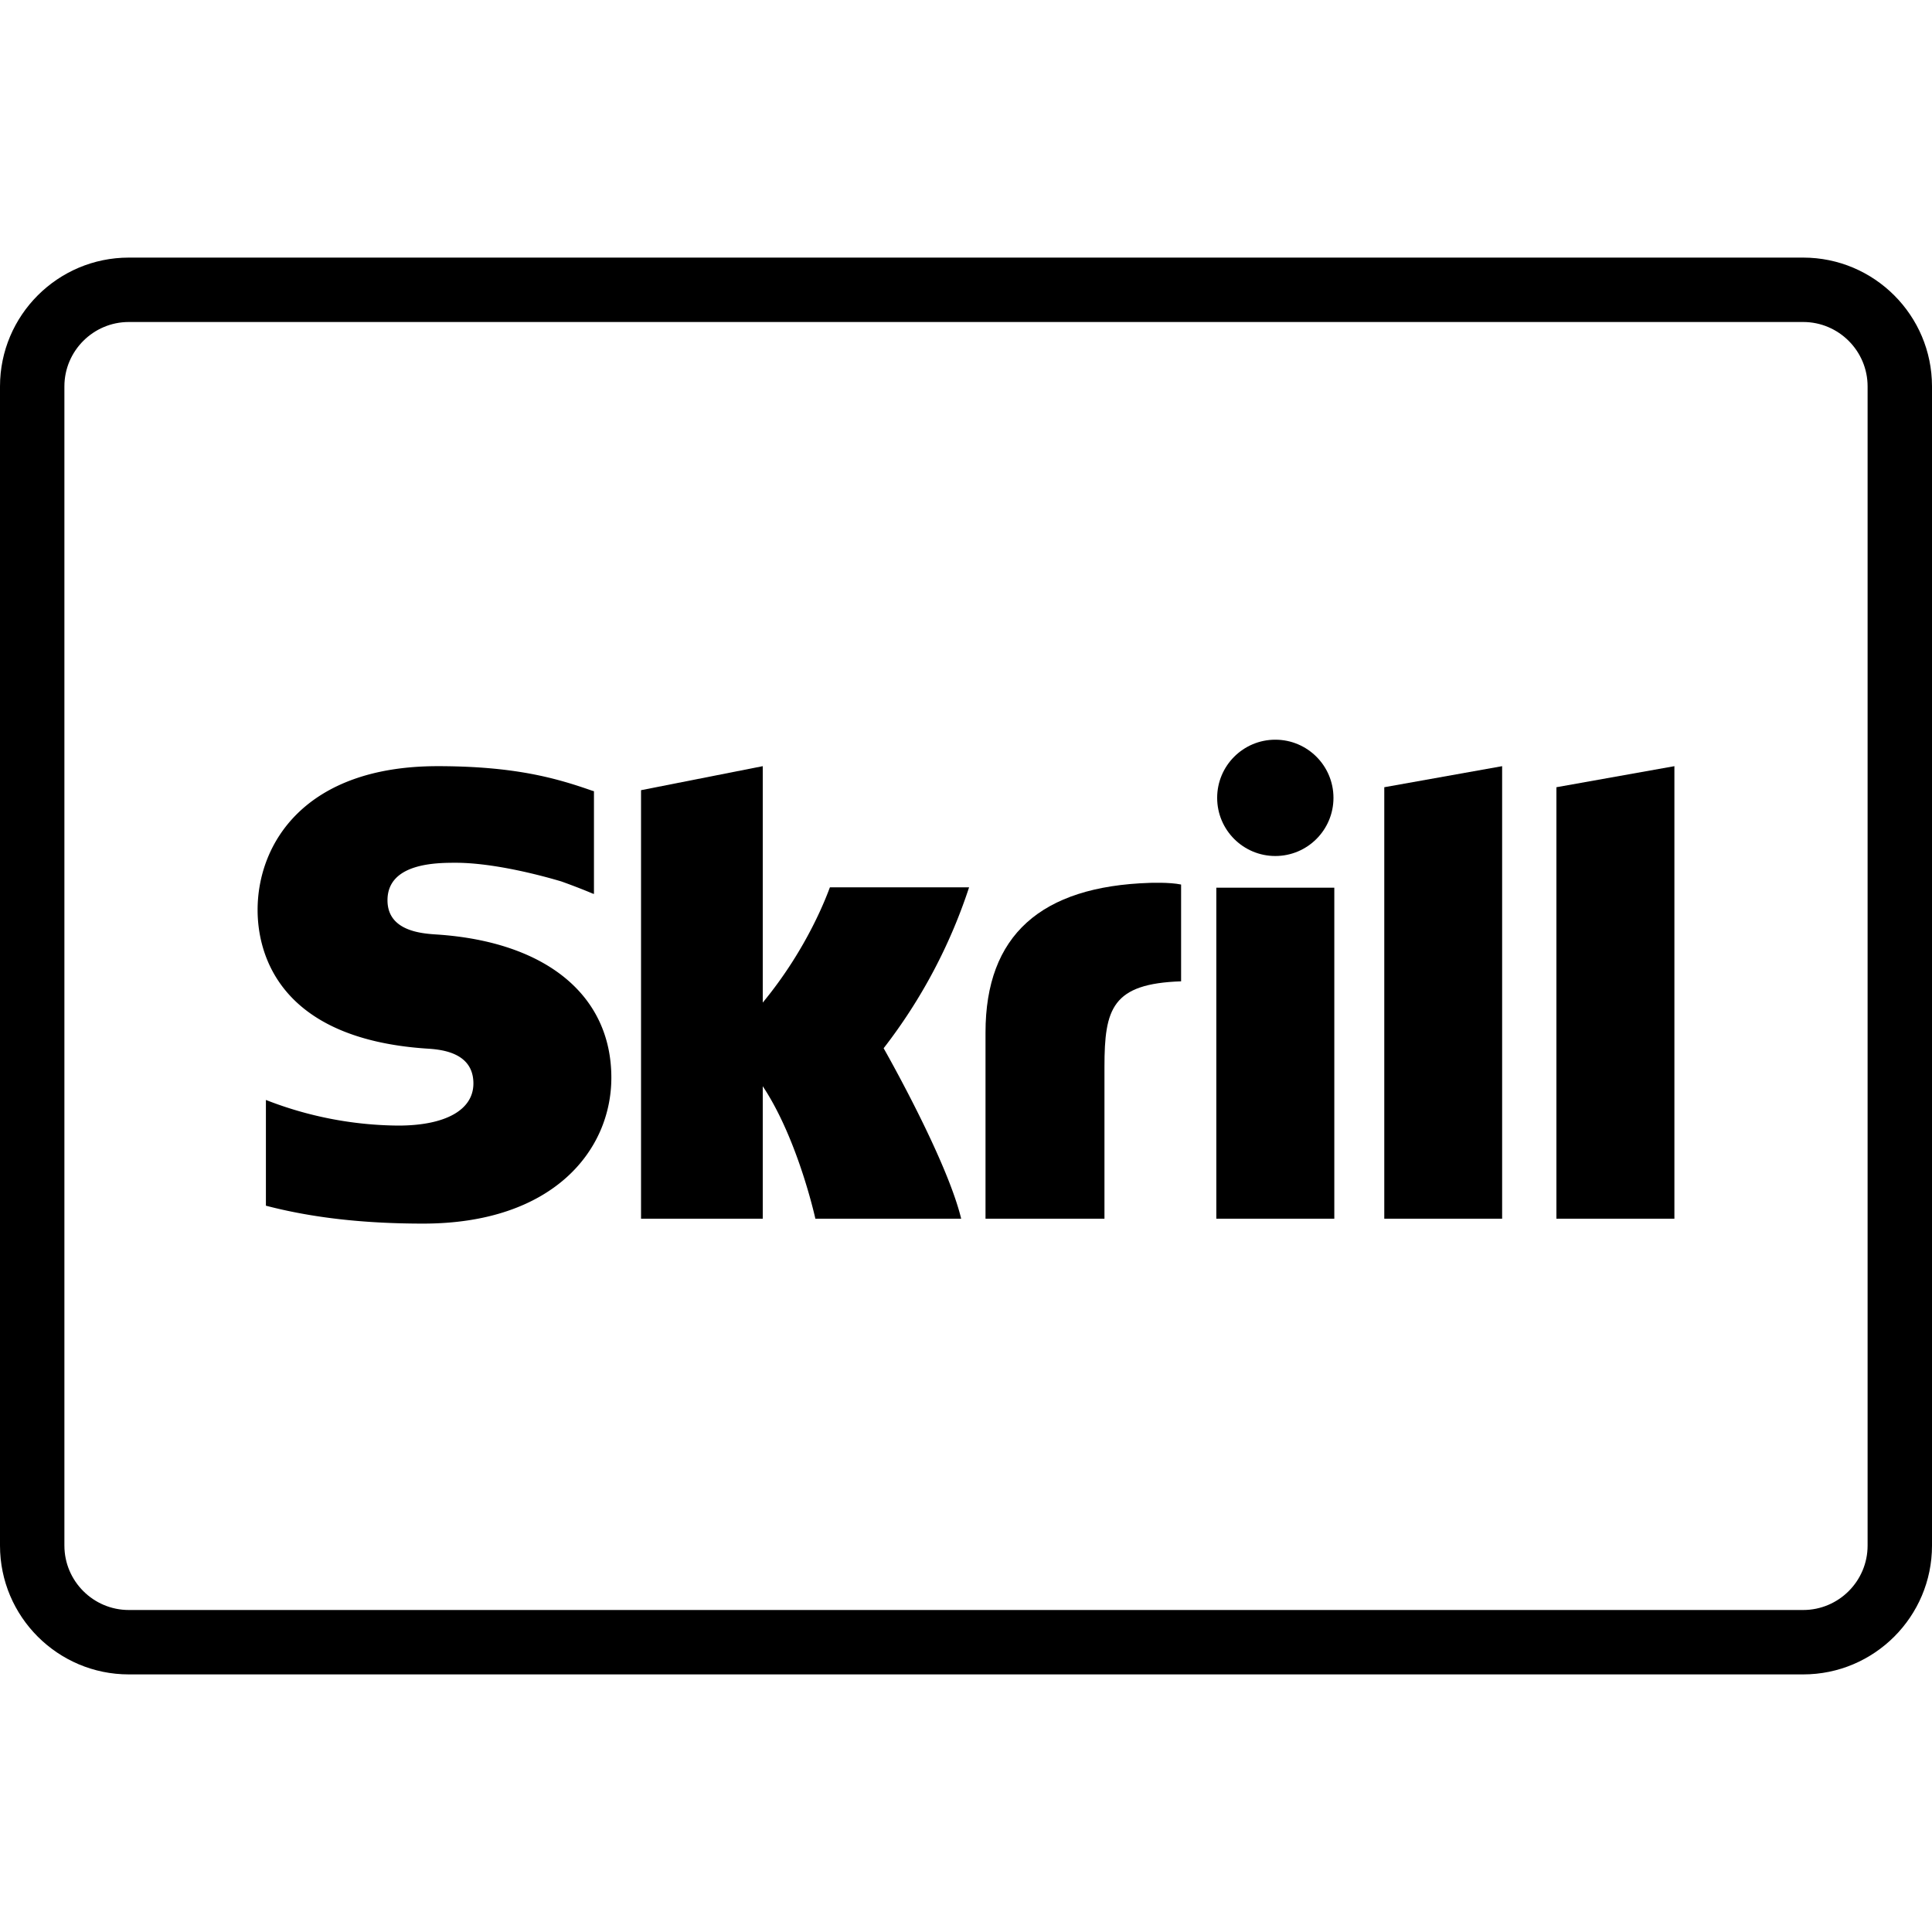
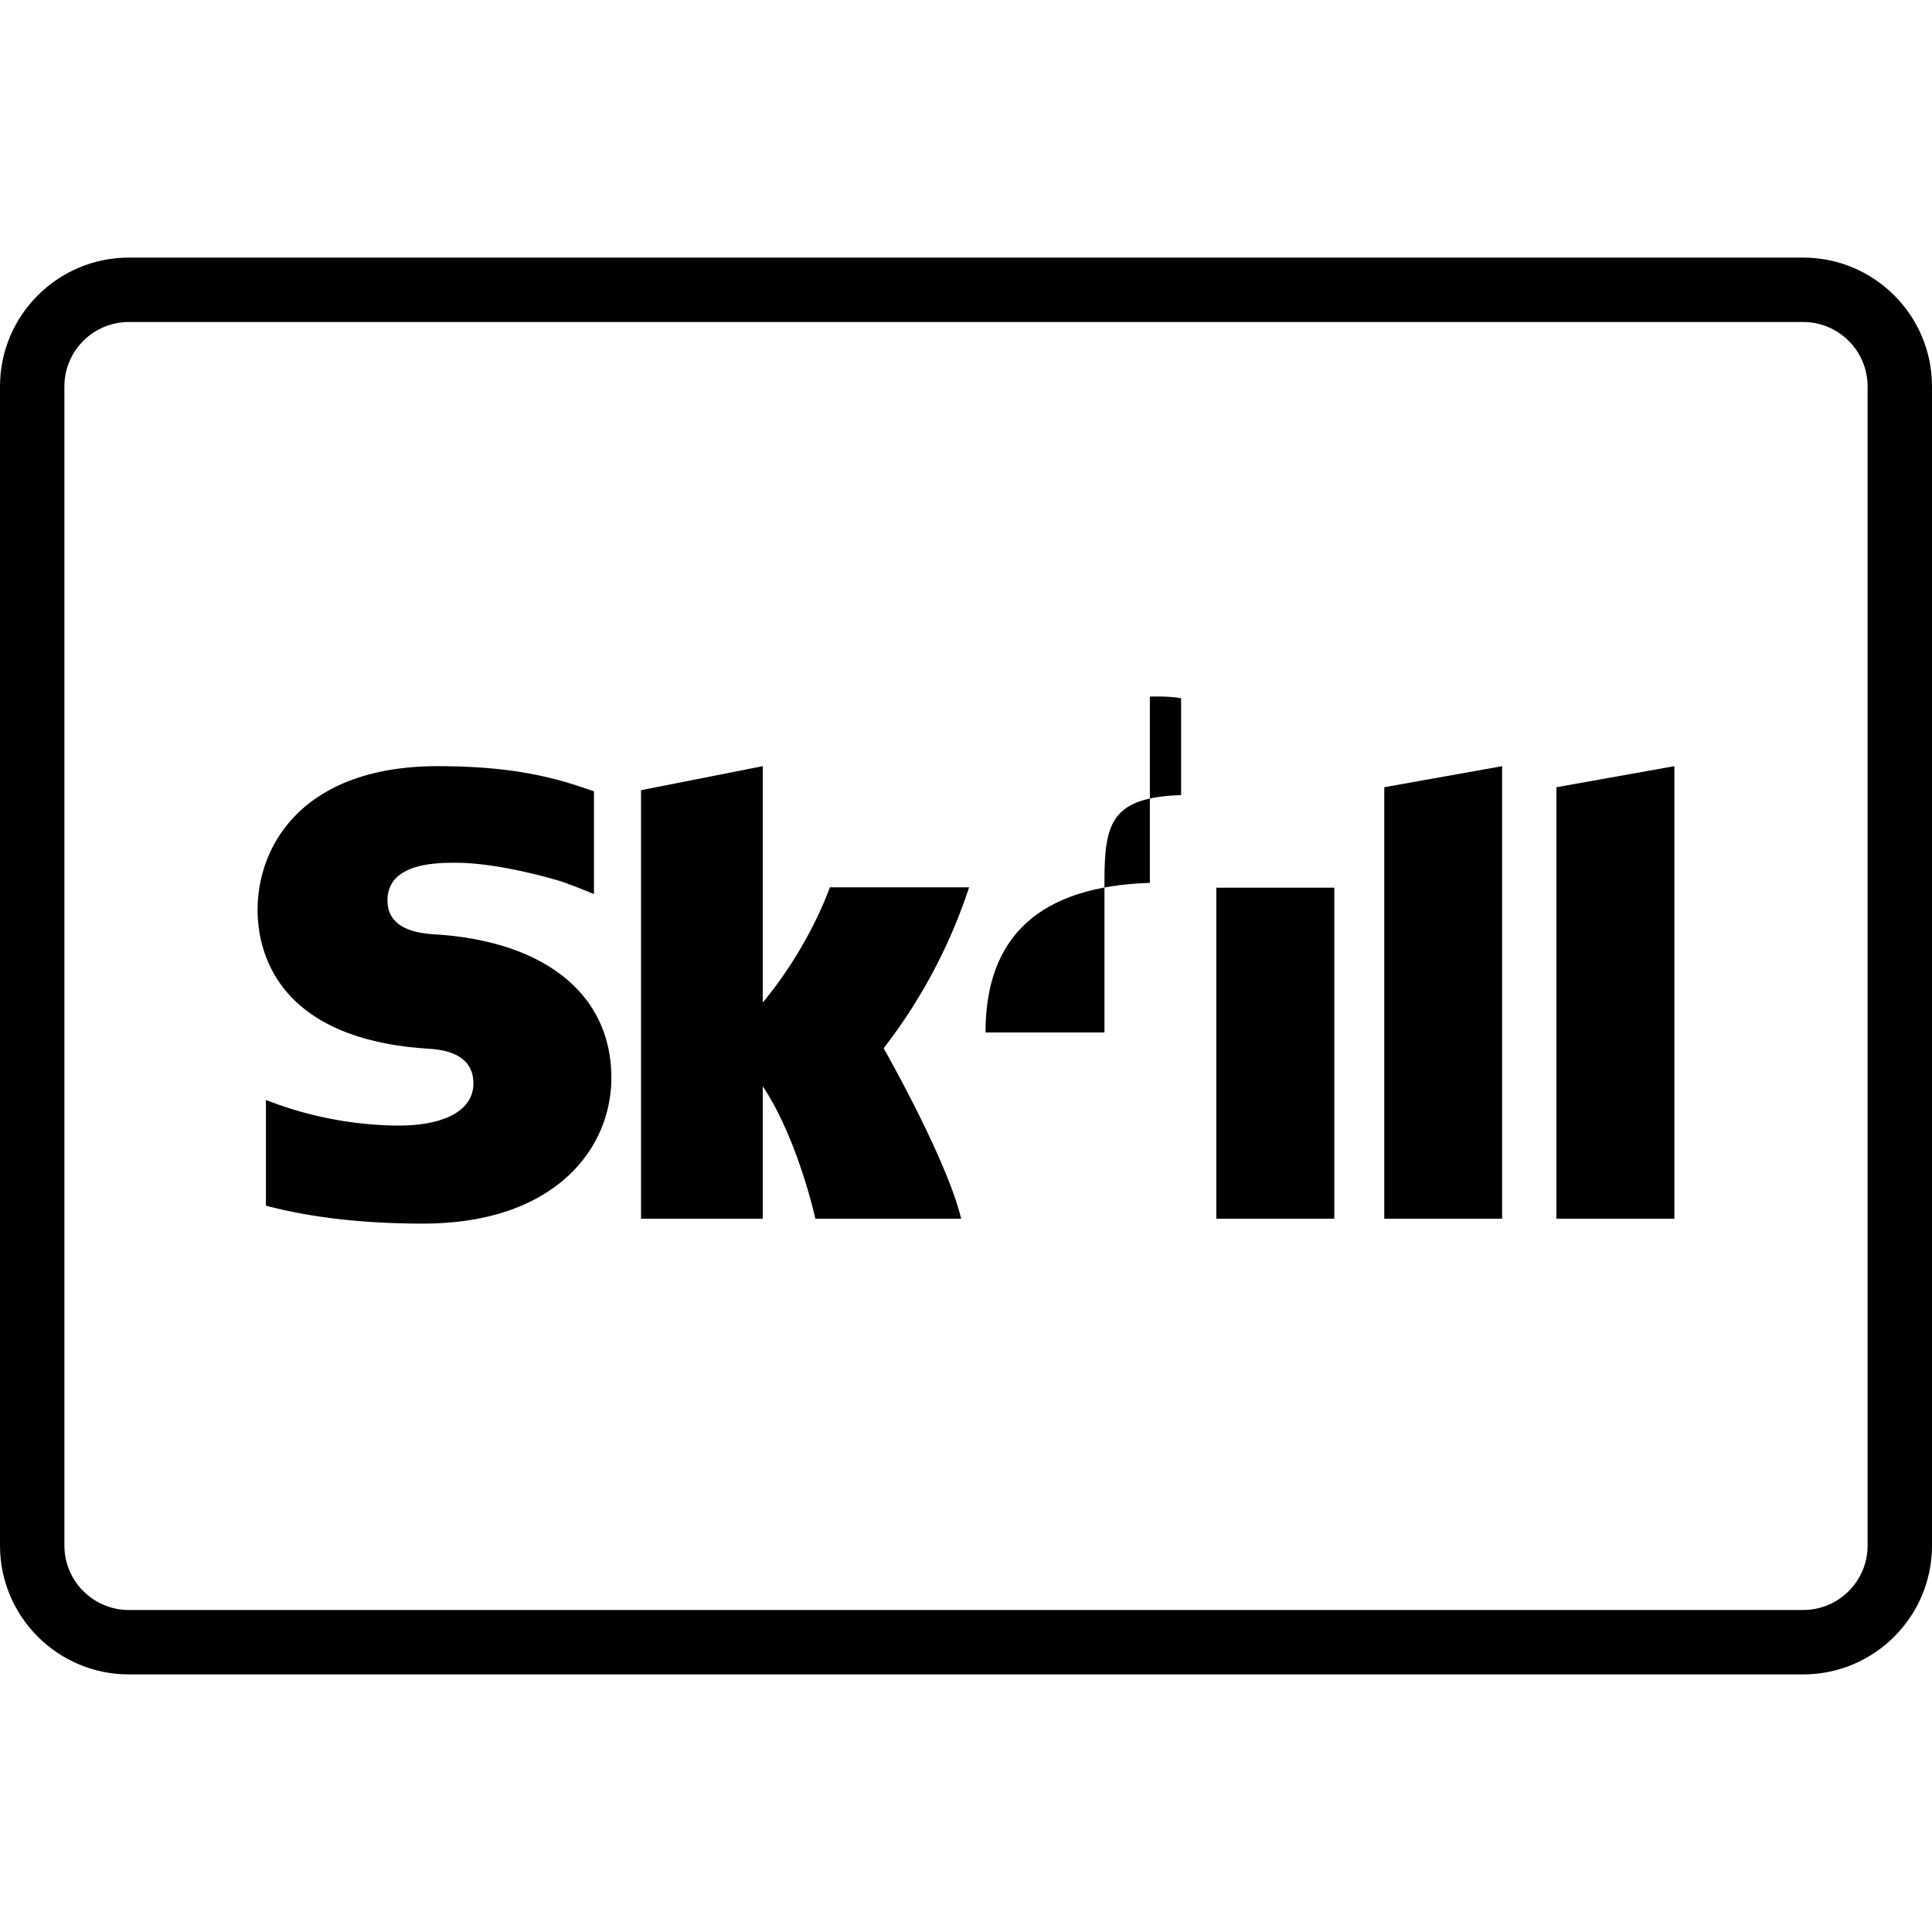
<svg xmlns="http://www.w3.org/2000/svg" version="1.1" id="Layer_1" x="0px" y="0px" viewBox="0 0 30 30" xml:space="preserve">
  <g fill="#000000">
    <path d="M6.784 14.511c-.231-.015-.767-.05-.767-.532 0-.582.771-.582 1.06-.582.51 0 1.169.15 1.64.29 0 0 .262.093.485.188l.021.006v-1.595l-.028-.008c-.556-.195-1.202-.381-2.4-.381C4.733 11.897 4 13.099 4 14.13c0 .593.255 1.991 2.619 2.152.2.013.732.043.732.542 0 .412-.435.654-1.168.654a5.749 5.749 0 0 1-2.054-.398v1.642c.708.185 1.506.278 2.442.278 2.018 0 2.922-1.138 2.922-2.266 0-1.278-1.011-2.11-2.709-2.223z" />
    <path d="M12.887 13.778c-.04.103-.334.931-1.043 1.79v-3.671l-1.89.373v6.654h1.89v-2.057c.547.821.817 2.057.817 2.057h2.264c-.224-.93-1.204-2.647-1.204-2.647a8.292 8.292 0 0 0 1.327-2.499h-2.161z" />
-     <path d="M17.855 13.709c-1.693.054-2.552.814-2.552 2.323v2.892h1.847v-2.358c0-.904.118-1.292 1.19-1.328v-1.503c-.18-.038-.485-.026-.485-.026z" />
-     <circle cx="19.803" cy="12.389" r="0.903" />
+     <path d="M17.855 13.709c-1.693.054-2.552.814-2.552 2.323h1.847v-2.358c0-.904.118-1.292 1.19-1.328v-1.503c-.18-.038-.485-.026-.485-.026z" />
    <path d="M18.887 13.784h1.832v5.14h-1.832z" />
    <path d="M24.168 18.924H26v-7.027l-1.832.327z" />
    <path d="M21.495 18.924h1.83v-7.027l-1.83.327z" />
    <path d="M28 4H2C.897 4 0 4.897 0 6v18c0 1.103.897 2 2 2h26c1.103 0 2-.897 2-2V6c0-1.103-.897-2-2-2zm1 20c0 .551-.449 1-1 1H2c-.551 0-1-.449-1-1V6c0-.551.449-1 1-1h26c.551 0 1 .449 1 1v18z" />
  </g>
</svg>